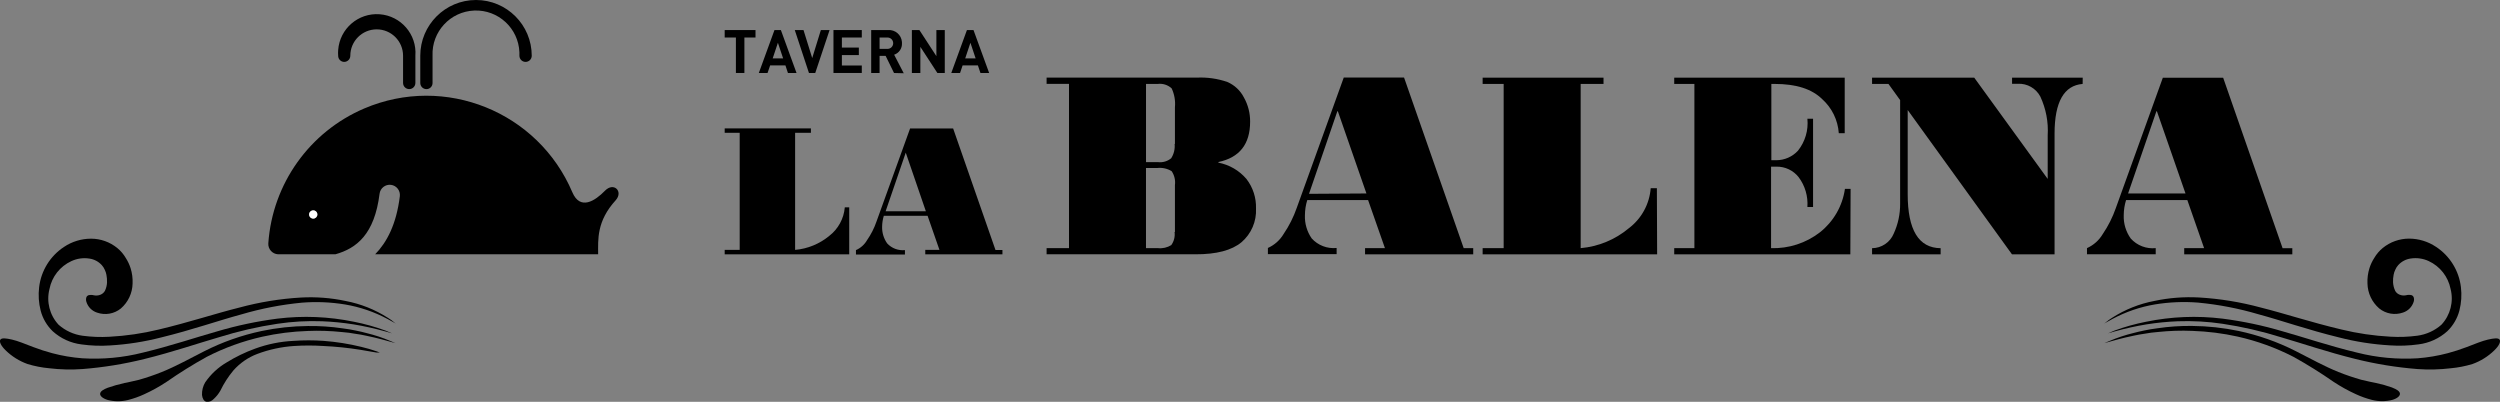
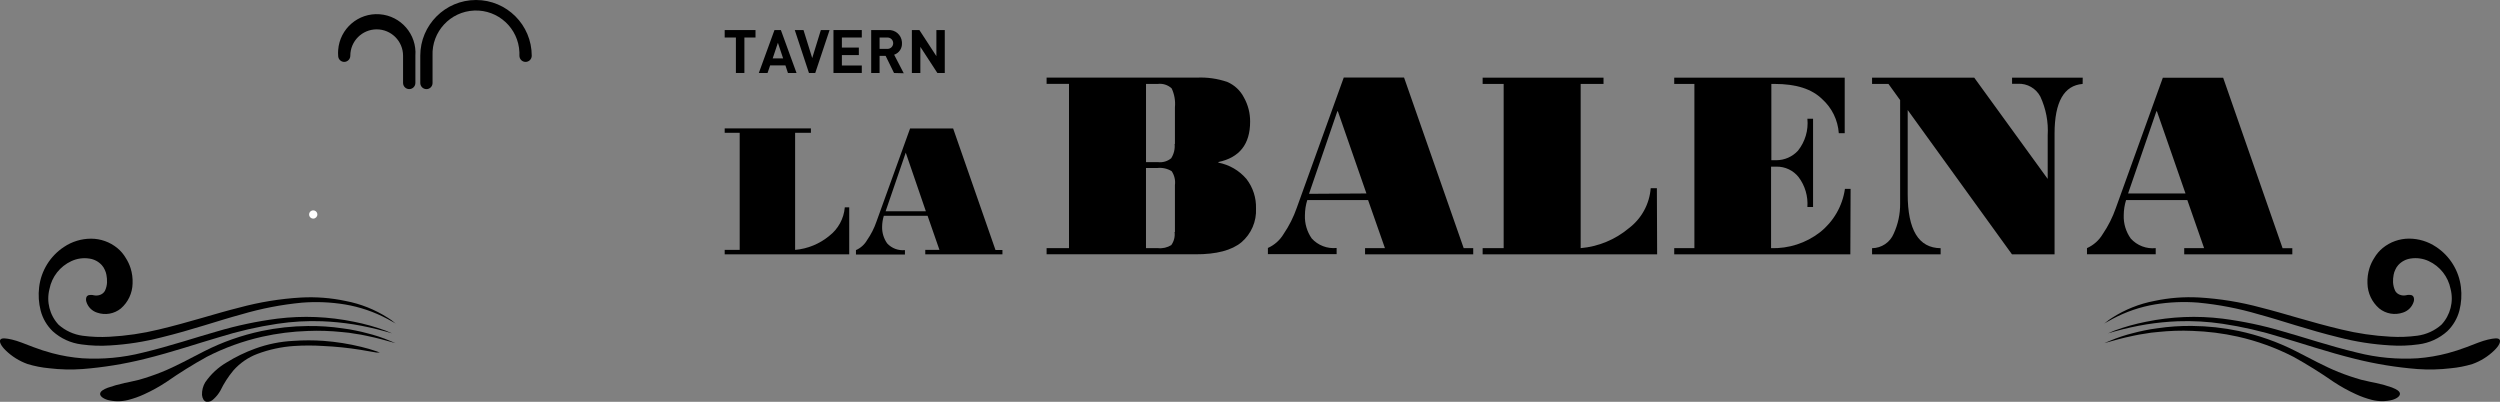
<svg xmlns="http://www.w3.org/2000/svg" id="Layer_2" data-name="Layer 2" viewBox="0 0 971.63 156.17">
  <rect x="0" y="0" width="971.63" height="156.17" fill="#808080" stroke="none" />
  <defs>
    <style>      .cls-1 {        fill: #fff;      }    </style>
  </defs>
  <g id="Layer_1-2" data-name="Layer 1">
    <path d="M473.53,63.21c4.25.81,8.1,3.05,10.91,6.35,2.53,3.28,3.84,7.34,3.71,11.48.25,5-1.84,9.84-5.64,13.1-3.78,3.15-9.75,4.72-17.9,4.69h-57.85v-2.4h8.71v-63.83h-8.71v-2.43h58.36c4.03-.2,8.07.37,11.89,1.69,2.79,1.2,5.07,3.34,6.45,6.05,1.61,2.87,2.43,6.1,2.4,9.39,0,8.71-4.11,13.94-12.33,15.67v.24ZM456.64,55.95v-14.25c.24-2.52-.2-5.07-1.28-7.36-1.46-1.34-3.44-1.97-5.4-1.72h-4.56v30.39h4.63c1.86.23,3.73-.32,5.17-1.52,1.04-1.65,1.51-3.6,1.32-5.54h.14ZM456.64,90.16v-18.24c.25-1.9-.21-3.82-1.28-5.4-1.68-1.02-3.65-1.45-5.61-1.22h-4.36v31.14h4.63c1.82.2,3.65-.22,5.2-1.18,1.06-1.48,1.51-3.3,1.28-5.1h.14Z" />
    <path d="M572.58,98.84h-42.05v-2.4h7.73l-6.55-18.68h-23.64c-.59,1.9-.9,3.88-.91,5.88-.13,3.21.8,6.38,2.63,9.02,2.46,2.71,6.06,4.09,9.69,3.71v2.4h-26.71v-2.4c2.55-1.14,4.69-3.04,6.11-5.44,2.14-3.14,3.85-6.55,5.1-10.13l18.27-50.66h23.44l23.17,66.29h3.71v2.4ZM531.07,75.2l-11.11-31.95h-.2l-11.01,32.08,22.32-.14Z" />
    <path d="M644.04,98.84h-67.81v-2.4h8.17v-63.83h-8.17v-2.43h46.98v2.43h-8.88v63.83c6.88-.6,13.41-3.3,18.71-7.73,4.94-3.73,8.04-9.4,8.51-15.57h2.4l.1,25.7Z" />
    <path d="M719.15,98.84h-68.46v-2.4h7.84v-63.83h-7.84v-2.43h66.26v21.58h-2.3c-.35-5.07-2.65-9.8-6.42-13.2-4.05-3.99-10.13-5.94-18.57-5.94h-1.22v29.65h1.99c3.17-.02,6.19-1.36,8.34-3.68,2.8-3.51,4.12-7.96,3.68-12.43h2.2v34.28h-2.2c.29-4.13-.9-8.23-3.38-11.55-2.07-2.66-5.28-4.18-8.65-4.12h-2.09v31.68c6.85.21,13.56-1.96,18.98-6.15,5.29-4.17,8.78-10.22,9.73-16.89h2.2l-.1,25.43Z" />
    <path d="M809.42,32.62c-7.25.59-10.89,7-10.91,19.25v46.98h-16.55l-40.53-56.09v32.69c0,13.94,4.27,20.94,12.8,21.01v2.4h-26.65v-2.4c3.68-.03,6.99-2.25,8.41-5.64,1.68-3.65,2.54-7.63,2.5-11.65v-40.26l-4.53-6.28h-6.38v-2.43h39.72l28.54,39.34v-16.89c.32-5.2-.67-10.4-2.87-15.13-1.69-3.18-5.05-5.11-8.65-4.96h-2.33v-2.36h27.46l-.03,2.43Z" />
    <path d="M890.91,98.84h-42.01v-2.4h7.73l-6.52-18.68h-23.81c-.59,1.9-.9,3.88-.91,5.88-.12,3.25.85,6.44,2.74,9.08,2.46,2.71,6.06,4.09,9.69,3.71v2.4h-26.71v-2.4c2.55-1.14,4.69-3.04,6.11-5.44,2.14-3.14,3.85-6.55,5.1-10.13l18.27-50.66h23.44l23.1,66.26h3.78v2.36ZM849.4,75.2l-11.11-31.95h-.2l-11.01,31.95h22.32Z" />
    <path d="M330.05,98.84h-48.4v-1.72h5.83v-45.51h-5.83v-1.72h33.51v1.72h-6.14v45.51c4.87-.43,9.49-2.32,13.25-5.43,3.49-2.68,5.69-6.71,6.06-11.1h1.72v18.26Z" />
    <path d="M389.6,98.84h-29.99v-1.72h5.51l-4.61-13.25h-17.01c-.42,1.37-.64,2.79-.66,4.22-.07,2.32.62,4.6,1.95,6.49,1.76,1.92,4.33,2.89,6.92,2.62v1.72h-19.04v-1.72c1.83-.8,3.35-2.17,4.34-3.91,1.54-2.22,2.77-4.64,3.64-7.19l13.06-36.17h16.73l16.46,47.23h2.7v1.68ZM359.84,82.11l-7.82-22.79h0l-7.82,22.79h15.64Z" />
-     <path d="M235.13,74.12c-3.86,3.97-9.64,7.77-12.7.58-13.33-31.31-49.51-45.89-80.82-32.56-21.31,9.07-35.73,29.32-37.33,52.43-.14,2.22,1.55,4.13,3.77,4.26.09,0,.17,0,.26,0h22.04c8.27-2.31,15.21-7.8,17.17-23.53.27-2.18,2.25-3.72,4.42-3.46,2.18.27,3.72,2.25,3.46,4.42h0c-1.35,11.02-5.1,17.97-9.59,22.57h86.66c0-5.76-.66-12.81,6.89-21.08,2.92-3.36-.8-7.11-4.22-3.64ZM121.74,84.95c-.88,0-1.6-.72-1.6-1.6,0-.88.72-1.6,1.6-1.6.88,0,1.6.72,1.6,1.6s-.72,1.6-1.6,1.6h0Z" />
    <path class="cls-1" d="M121.74,81.76c-.88,0-1.6.72-1.6,1.6,0,.88.72,1.6,1.6,1.6.88,0,1.6-.72,1.6-1.6s-.72-1.6-1.6-1.6h0Z" />
    <path d="M133.75,24.06c1.32,0,2.4-1.07,2.4-2.4h0c0-5.66,4.59-10.25,10.25-10.25s10.25,4.59,10.25,10.25v10.58c0,1.32,1.08,2.4,2.4,2.39,1.32,0,2.39-1.07,2.39-2.39v-10.58c.62-8.29-5.6-15.5-13.89-16.12-8.29-.62-15.5,5.6-16.12,13.89-.06.74-.06,1.49,0,2.23-.02,1.3,1.02,2.37,2.31,2.4Z" />
    <path d="M165.74,34.64c1.31,0,2.37-1.06,2.37-2.37,0,0,0-.02,0-.03v-10.58c-.38-9.32,6.87-17.18,16.2-17.56,9.32-.38,17.18,6.87,17.56,16.2.02.45.02.91,0,1.36,0,1.32,1.07,2.4,2.39,2.4,1.32,0,2.4-1.07,2.4-2.39h0c0-11.97-9.7-21.67-21.66-21.67s-21.66,9.7-21.66,21.66v10.58c0,1.32,1.07,2.4,2.4,2.4h0Z" />
    <path d="M289.31,14.58v13.78h-3.3v-13.78h-4.36v-2.9h11.98v2.9h-4.32Z" />
    <path d="M306.23,28.36l-.97-2.94h-5.94l-1.01,2.94h-3.39l6.08-16.68h2.49l6.08,16.68h-3.34ZM302.34,16.61l-2.03,6.08h4.05l-2.03-6.08Z" />
    <path d="M316.83,28.36h-2.43l-5.51-16.68h3.39l3.39,10.89,3.36-10.89h3.39l-5.57,16.68Z" />
    <path d="M323.93,28.36V11.68h11.01v2.9h-7.74v3.91h6.59v2.92h-6.59v4.05h7.74v2.9h-11.01Z" />
    <path d="M347.46,28.36l-3.26-6.65h-2.35v6.65h-3.26V11.68h6.55c2.77-.21,5.19,1.86,5.4,4.63.01.16.02.32.01.48.11,2.01-1.14,3.84-3.04,4.48l3.73,7.2-3.77-.1ZM344.93,14.58h-3.08v4.42h3.08c1.22,0,2.21-.99,2.21-2.21s-.99-2.21-2.21-2.21Z" />
    <path d="M364.31,28.36l-6.61-10.14v10.14h-3.3V11.68h2.92l6.61,10.14v-10.14h3.26v16.68h-2.88Z" />
-     <path d="M381.05,28.36l-.99-2.94h-5.94l-.99,2.94h-3.41l6.08-16.68h2.55l6.08,16.68h-3.39ZM377.16,16.61l-2.03,6.08h4.05l-2.03-6.08Z" />
    <path d="M41.59,109.73c.04-.98-.04-1.97-.23-2.93-.12-.66-.33-1.31-.63-1.92-.28-.68-.68-1.3-1.17-1.84-1.26-1.38-2.96-2.28-4.81-2.54-2.38-.38-4.81-.04-7,.98-4.42,2.03-7.59,6.06-8.52,10.83-1.27,4.94.07,10.19,3.56,13.92,2.63,2.31,5.88,3.79,9.34,4.26,3.45.46,6.93.59,10.4.39,6.47-.34,12.9-1.28,19.2-2.82,11.73-2.78,22.17-6.26,31.28-8.52,7.86-2.13,15.92-3.44,24.05-3.91,5.77-.31,11.55.13,17.2,1.33,5.9,1.11,11.53,3.35,16.58,6.61.86.52,1.67,1.11,2.42,1.76l.59.43-3.25-1.8c-5.16-2.76-10.73-4.66-16.5-5.63-5.54-.91-11.17-1.15-16.77-.7-7.95.76-15.8,2.28-23.46,4.54-8.99,2.42-19.12,6.02-31.28,8.99-6.48,1.66-13.11,2.7-19.78,3.09-3.7.26-7.43.12-11.1-.39-4.18-.51-8.1-2.3-11.22-5.12-2.27-2.19-3.89-4.96-4.69-8.02-.76-2.97-.96-6.06-.59-9.11.75-6.38,4.29-12.11,9.66-15.64,3.11-2.09,6.77-3.21,10.52-3.21,3.72,0,7.32,1.29,10.2,3.64,1.33,1.09,2.46,2.42,3.32,3.91.78,1.22,1.4,2.53,1.84,3.91.61,1.93.87,3.96.78,5.98-.08,3.73-1.74,7.26-4.57,9.7-2.59,2.1-6.08,2.7-9.23,1.6-2.01-.64-3.58-2.24-4.18-4.26-.16-.54-.16-1.11,0-1.64.11-.36.37-.66.7-.82.75-.21,1.55-.21,2.31,0,.83.16,1.68.08,2.46-.23.75-.29,1.37-.83,1.76-1.52.49-1.03.77-2.15.82-3.28Z" />
    <path d="M13,134.91c2.38.91,4.81,1.69,7.27,2.35,3.84,1.02,7.77,1.69,11.73,1.99,7.89.48,15.8-.25,23.46-2.19,10.91-2.62,20.41-5.86,29.01-8.29,7.64-2.26,15.44-3.91,23.34-4.93,9.92-1.22,19.97-.81,29.75,1.21,4.18.82,8.28,1.97,12.28,3.44l2.5,1.06-2.58-.74c-4.07-1.13-8.19-2.05-12.36-2.74-4.03-.64-8.09-1.04-12.16-1.21-5.83-.22-11.67.11-17.44.98-7.65,1.15-15.21,2.89-22.6,5.2-8.48,2.46-17.99,5.75-29.05,8.48-7.89,1.96-15.94,3.27-24.05,3.91-4.34.32-8.7.21-13.02-.31-2.84-.26-5.64-.81-8.37-1.64-3.17-1.13-6.07-2.93-8.48-5.28-1.92-1.84-2.62-3.48-2.07-4.22s2.23-.51,4.5,0,5.04,1.68,8.33,2.93Z" />
    <path d="M48.27,148.87c1.06-.23,3.13-.59,5.71-1.25,3-.85,5.95-1.85,8.84-3.01,5.55-2.23,10.99-5.28,16.62-8.13,7.02-3.56,14.47-6.18,22.17-7.82,5.94-1.25,11.99-1.9,18.06-1.95,4.5-.06,9,.24,13.45.9l2.7.39,2.46.47c1.52.31,2.93.63,4.18.98,3.18.77,6.29,1.8,9.31,3.09,1.56.63,1.92.82,1.92.82l-1.99-.55c-1.64-.43-4.46-1.33-9.46-2.35-1.25-.27-2.66-.55-4.18-.74l-2.42-.39-2.66-.27c-4.45-.47-8.94-.62-13.41-.43-5.93.19-11.84.94-17.63,2.23-7.5,1.69-14.75,4.31-21.58,7.82-5.38,2.98-10.6,6.23-15.64,9.74-2.76,1.83-5.67,3.44-8.68,4.81-2.02.94-4.13,1.68-6.29,2.23-2.57.64-5.25.64-7.82,0-2.03-.59-3.13-1.6-3.01-2.5s1.29-1.64,2.97-2.27c2.1-.73,4.24-1.34,6.41-1.8Z" />
    <path d="M930.87,113.01c.39.7,1.01,1.24,1.76,1.52.78.32,1.64.4,2.46.23.75-.21,1.55-.21,2.31,0,.34.17.59.46.7.82.16.54.16,1.11,0,1.64-.61,2.02-2.17,3.62-4.18,4.26-3.15,1.1-6.64.49-9.23-1.6-2.83-2.44-4.49-5.96-4.57-9.7-.09-2.02.17-4.05.78-5.98.44-1.38,1.05-2.69,1.84-3.91.86-1.49,1.99-2.82,3.32-3.91,2.88-2.35,6.49-3.63,10.2-3.64,3.75,0,7.41,1.12,10.52,3.21,5.37,3.53,8.9,9.26,9.66,15.64.37,3.05.17,6.14-.59,9.11-.8,3.05-2.42,5.82-4.69,8.02-3.12,2.82-7.04,4.61-11.22,5.12-3.68.52-7.4.65-11.1.39-6.68-.39-13.3-1.42-19.78-3.09-12.16-2.97-22.29-6.57-31.28-8.99-7.66-2.26-15.51-3.78-23.46-4.54-5.6-.44-11.23-.21-16.77.7-5.77.97-11.34,2.87-16.5,5.63l-3.25,1.8.59-.43c.76-.65,1.57-1.24,2.42-1.76,5.05-3.25,10.68-5.5,16.58-6.61,5.65-1.2,11.44-1.64,17.2-1.33,8.13.47,16.19,1.78,24.05,3.91,9.11,2.27,19.55,5.75,31.28,8.52,6.3,1.54,12.72,2.48,19.2,2.82,3.47.2,6.95.07,10.4-.39,3.47-.47,6.72-1.95,9.34-4.26,3.49-3.73,4.83-8.98,3.56-13.92-.94-4.77-4.11-8.8-8.52-10.83-2.18-1.01-4.62-1.35-7-.98-1.85.26-3.55,1.16-4.81,2.54-.49.54-.89,1.16-1.17,1.84-.3.61-.51,1.25-.63,1.92-.19.96-.27,1.95-.23,2.93.06,1.14.33,2.25.82,3.28Z" />
    <path d="M966.96,131.98c2.27-.51,3.95-.74,4.5,0s-.16,2.39-2.07,4.22c-2.42,2.35-5.31,4.15-8.48,5.28-2.73.83-5.53,1.38-8.37,1.64-4.32.52-8.68.63-13.02.31-8.11-.64-16.15-1.95-24.05-3.91-11.07-2.74-20.57-6.02-29.05-8.48-7.39-2.31-14.94-4.05-22.6-5.2-5.77-.87-11.61-1.19-17.44-.98-4.07.17-8.13.57-12.16,1.21-4.16.69-8.29,1.6-12.36,2.74l-2.58.74,2.5-1.06c3.99-1.47,8.1-2.62,12.28-3.44,9.79-2.02,19.84-2.43,29.75-1.21,7.9,1.02,15.71,2.66,23.34,4.93,8.6,2.42,18.1,5.67,29.01,8.29,7.66,1.94,15.57,2.67,23.46,2.19,3.96-.31,7.89-.97,11.73-1.99,2.46-.66,4.89-1.44,7.27-2.35,3.28-1.25,6.06-2.42,8.33-2.93Z" />
    <path d="M929.77,150.66c1.68.63,2.85,1.37,2.97,2.27s-.98,1.92-3.01,2.5c-2.57.64-5.25.64-7.82,0-2.16-.54-4.27-1.29-6.29-2.23-3.01-1.37-5.92-2.98-8.68-4.81-5.04-3.51-10.26-6.76-15.64-9.74-6.84-3.51-14.09-6.13-21.58-7.82-5.8-1.29-11.7-2.03-17.63-2.23-4.47-.19-8.96-.04-13.41.43l-2.66.27-2.42.39c-1.52.2-2.93.47-4.18.74-5,1.02-7.82,1.92-9.46,2.35l-1.99.55s.35-.2,1.92-.82c3.01-1.28,6.12-2.32,9.31-3.09,1.25-.35,2.66-.66,4.18-.98l2.46-.47,2.7-.39c4.45-.66,8.95-.96,13.45-.9,6.07.05,12.12.71,18.06,1.95,7.7,1.63,15.15,4.26,22.17,7.82,5.63,2.85,11.07,5.9,16.62,8.13,2.89,1.16,5.84,2.16,8.84,3.01,2.58.66,4.65,1.02,5.71,1.25,2.17.46,4.32,1.06,6.41,1.8Z" />
    <path d="M79.82,148.51c2.15-3.11,4.95-5.71,8.21-7.62,3.52-2.18,7.25-3.99,11.14-5.4,4.78-1.75,9.81-2.77,14.9-3.01,3.9-.28,7.82-.28,11.73,0,4.9.37,9.77,1.14,14.54,2.31,2.05.48,4.07,1.07,6.06,1.76l1.25.47h-1.33l-6.18-1.06c-4.79-.77-9.62-1.27-14.47-1.49-3.8-.25-7.62-.25-11.42,0-4.88.33-9.69,1.37-14.27,3.09-3.56,1.35-6.74,3.55-9.27,6.41-1.99,2.39-3.69,5.02-5.04,7.82-.7,1.25-1.6,2.37-2.66,3.32-.71.79-1.77,1.17-2.82,1.02-.9-.2-1.52-1.17-1.68-2.62-.07-1.76.38-3.5,1.29-5Z" />
  </g>
</svg>